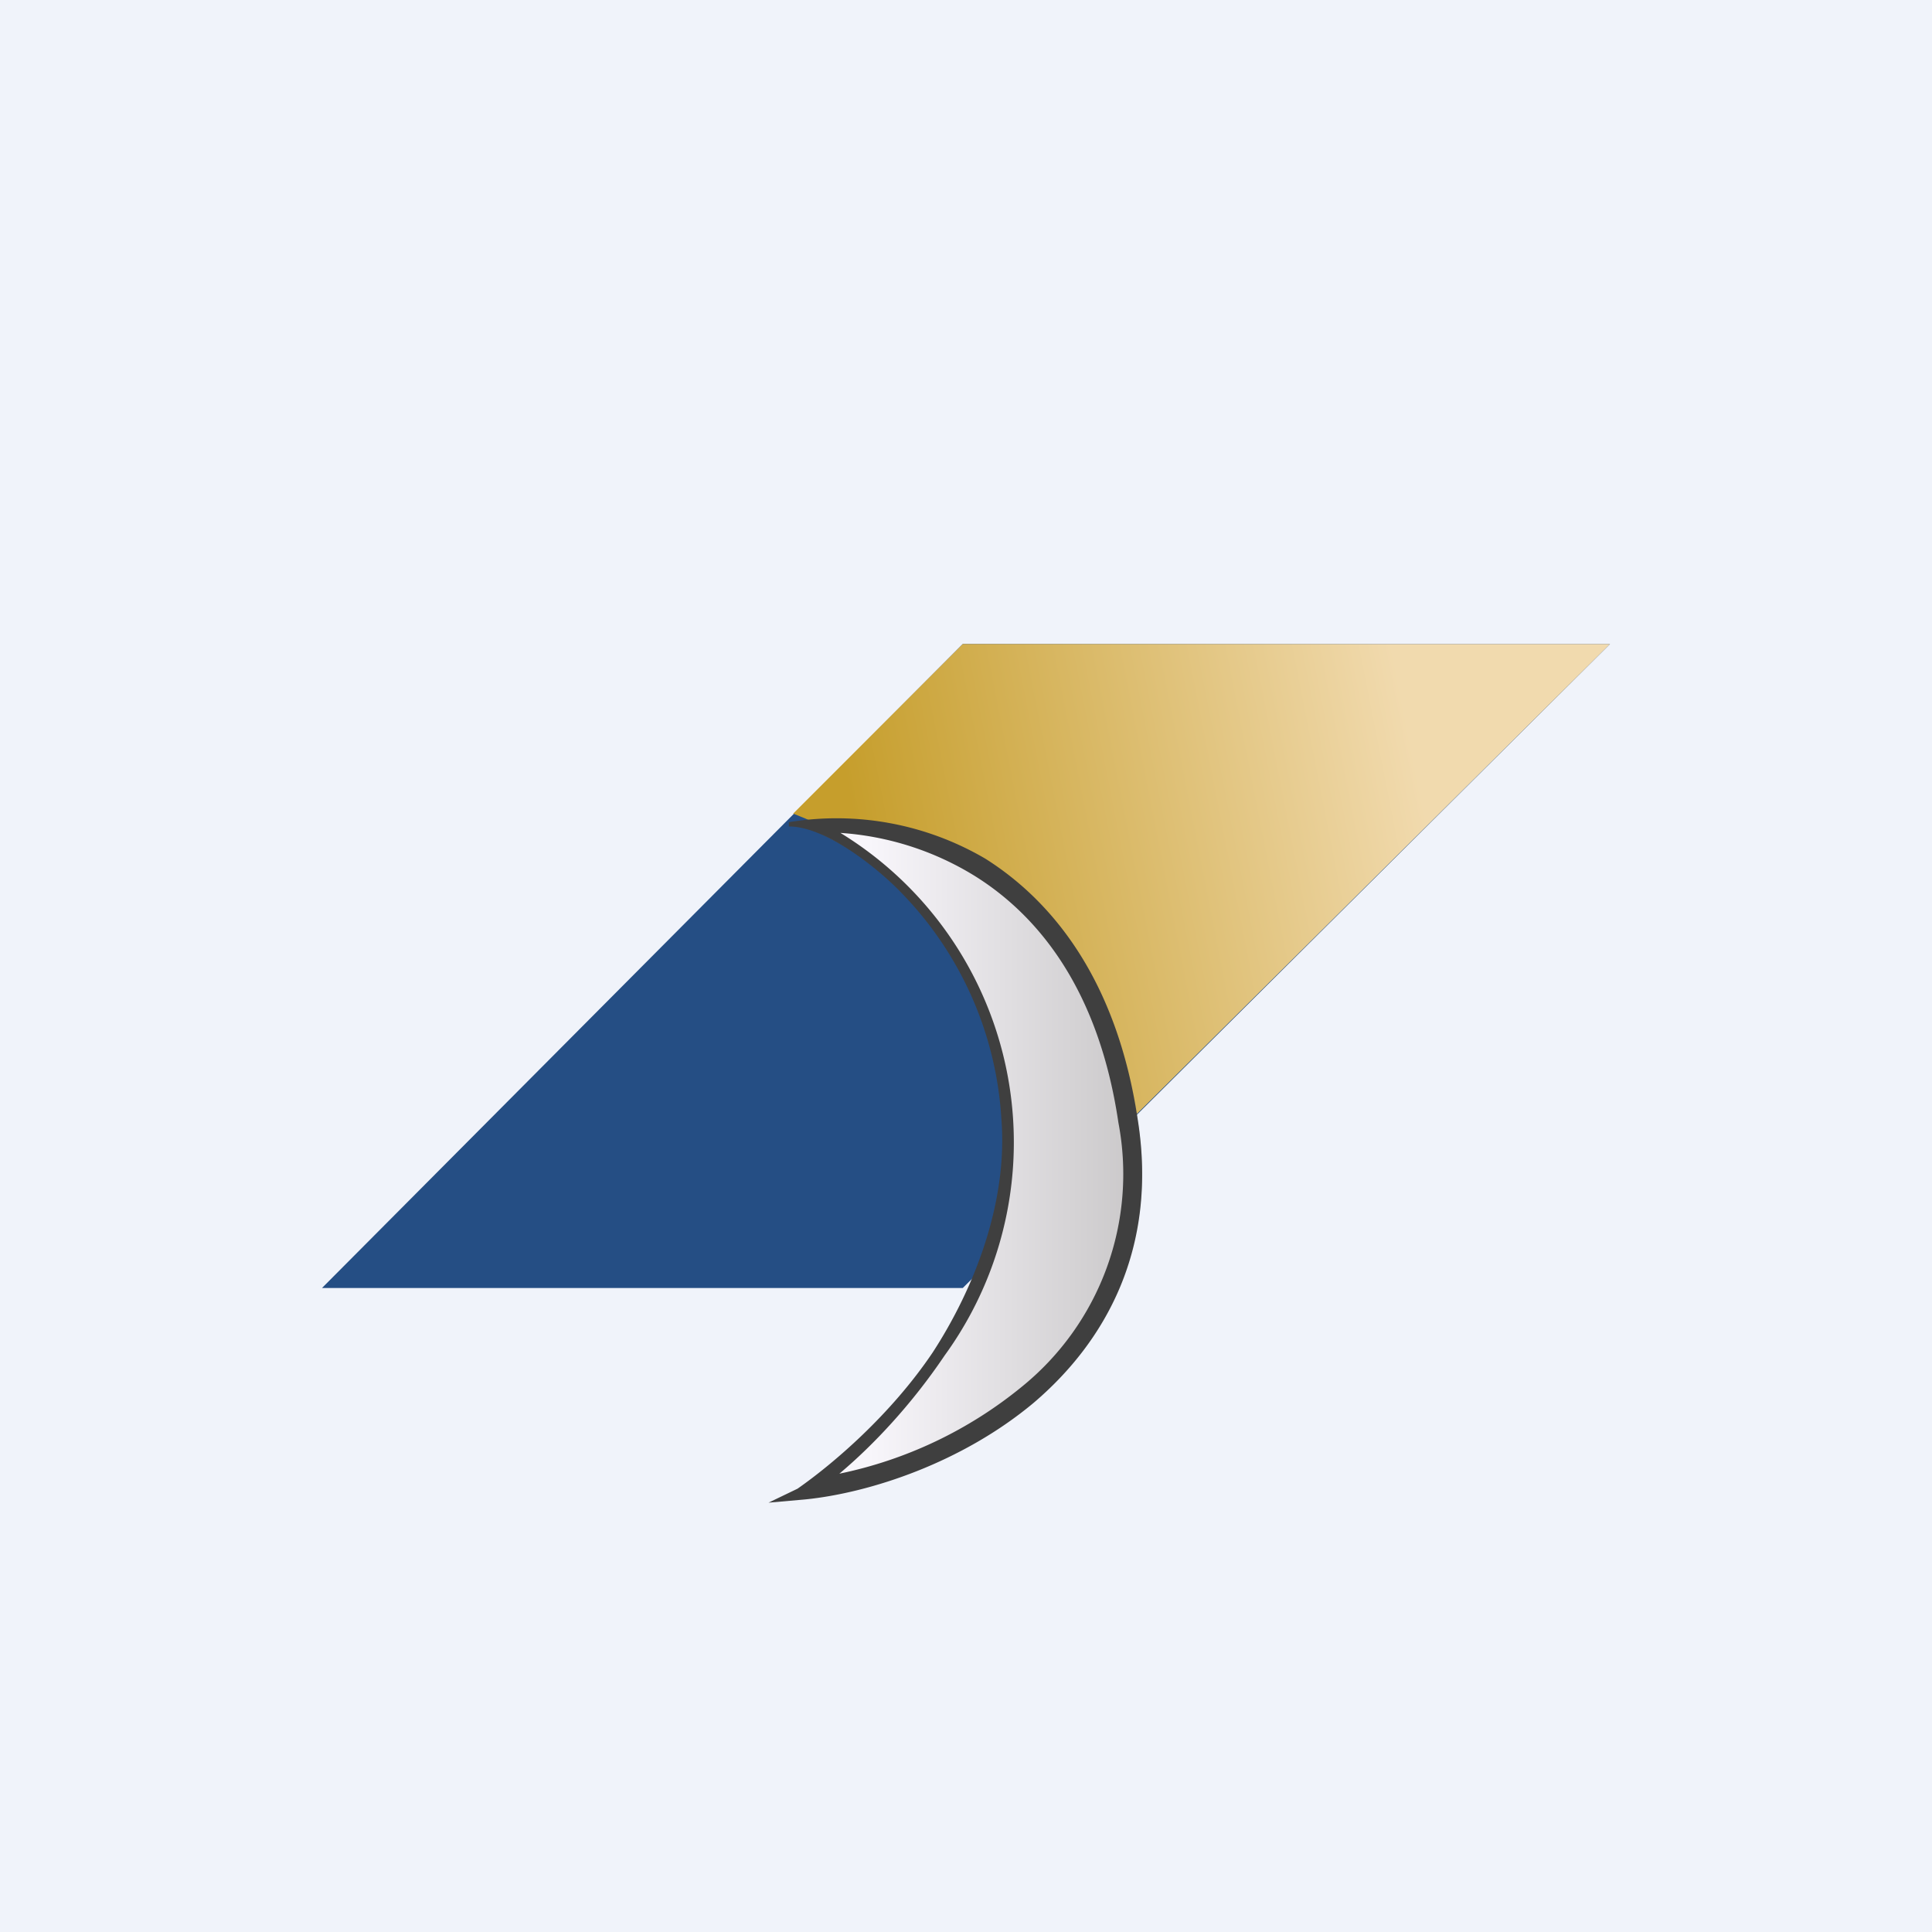
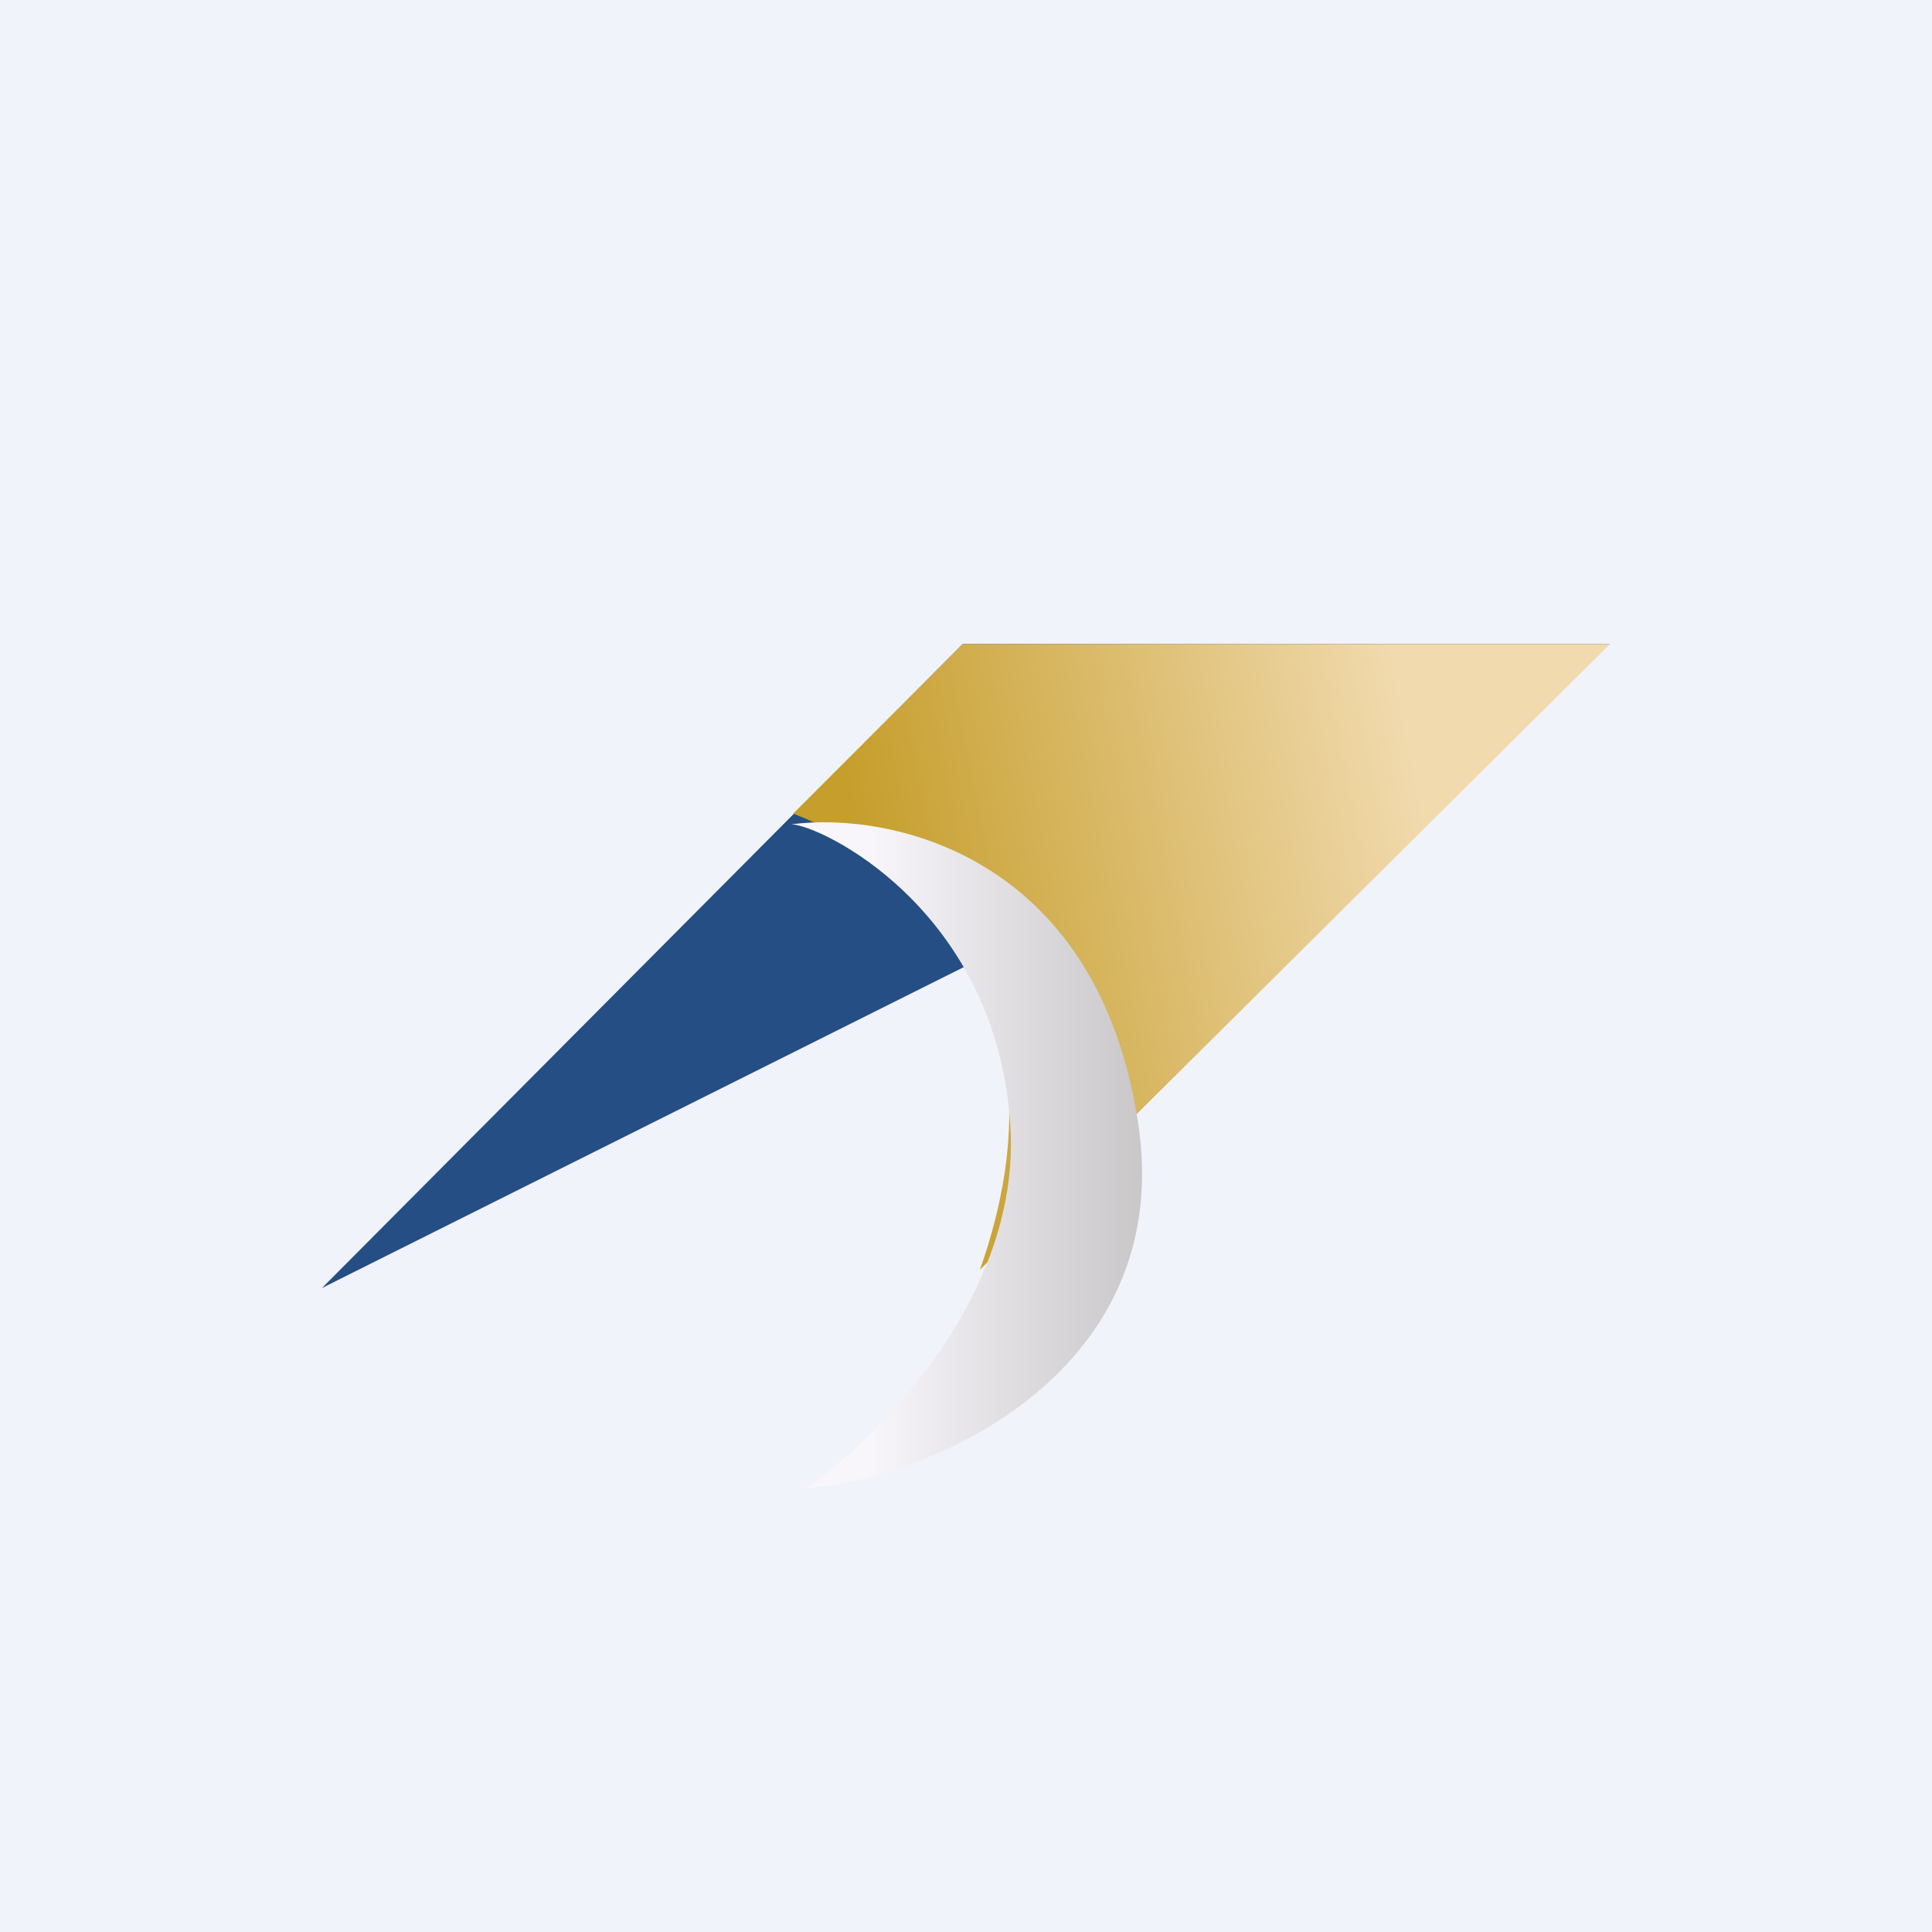
<svg xmlns="http://www.w3.org/2000/svg" width="18" height="18" viewBox="0 0 18 18">
  <path fill="#F0F3FA" d="M0 0h18v18H0z" />
-   <path d="M8.97 6 3 12h5.97L15 6H8.97Z" fill="#254E84" />
+   <path d="M8.97 6 3 12L15 6H8.97Z" fill="#254E84" />
  <path d="M9.13 11.83c.89-2.53-.58-3.8-1.74-4.25L8.97 6H15l-5.87 5.83Z" fill="url(#at5byh11v)" />
  <path d="M10.6 10.44c-.39-2.49-2.32-2.88-3.23-2.76.26 0 1.89.77 2.04 2.76.13 1.6-1.22 2.96-1.91 3.43 1.2-.1 3.47-1.1 3.1-3.43Z" fill="url(#bt5byh11v)" />
-   <path d="M7.83 7.76a3.38 3.38 0 0 1 .97 4.87c-.31.46-.67.84-.98 1.1a3.94 3.94 0 0 0 1.7-.81 2.55 2.55 0 0 0 .9-2.46c-.18-1.22-.73-1.92-1.34-2.3a2.73 2.73 0 0 0-1.25-.4ZM9.18 8c.65.41 1.23 1.16 1.42 2.43.19 1.2-.3 2.07-.97 2.64-.67.56-1.53.84-2.13.9l-.34.03.27-.13c.33-.23.87-.69 1.26-1.27.39-.6.7-1.4.64-2.17a3.3 3.3 0 0 0-.93-2.11c-.21-.22-.7-.62-1.05-.62v-.04A2.74 2.74 0 0 1 9.18 8Z" fill="#3F3F3F" />
  <defs>
    <linearGradient id="at5byh11v" x1="13.11" y1="6.72" x2="7.97" y2="7.73" gradientUnits="userSpaceOnUse">
      <stop stop-color="#F1DAAE" />
      <stop offset="1" stop-color="#C69E2C" />
    </linearGradient>
    <linearGradient id="bt5byh11v" x1="8.1" y1="10.77" x2="10.64" y2="10.77" gradientUnits="userSpaceOnUse">
      <stop stop-color="#F8F6FB" />
      <stop offset="1" stop-color="#C9C7C8" />
    </linearGradient>
  </defs>
</svg>